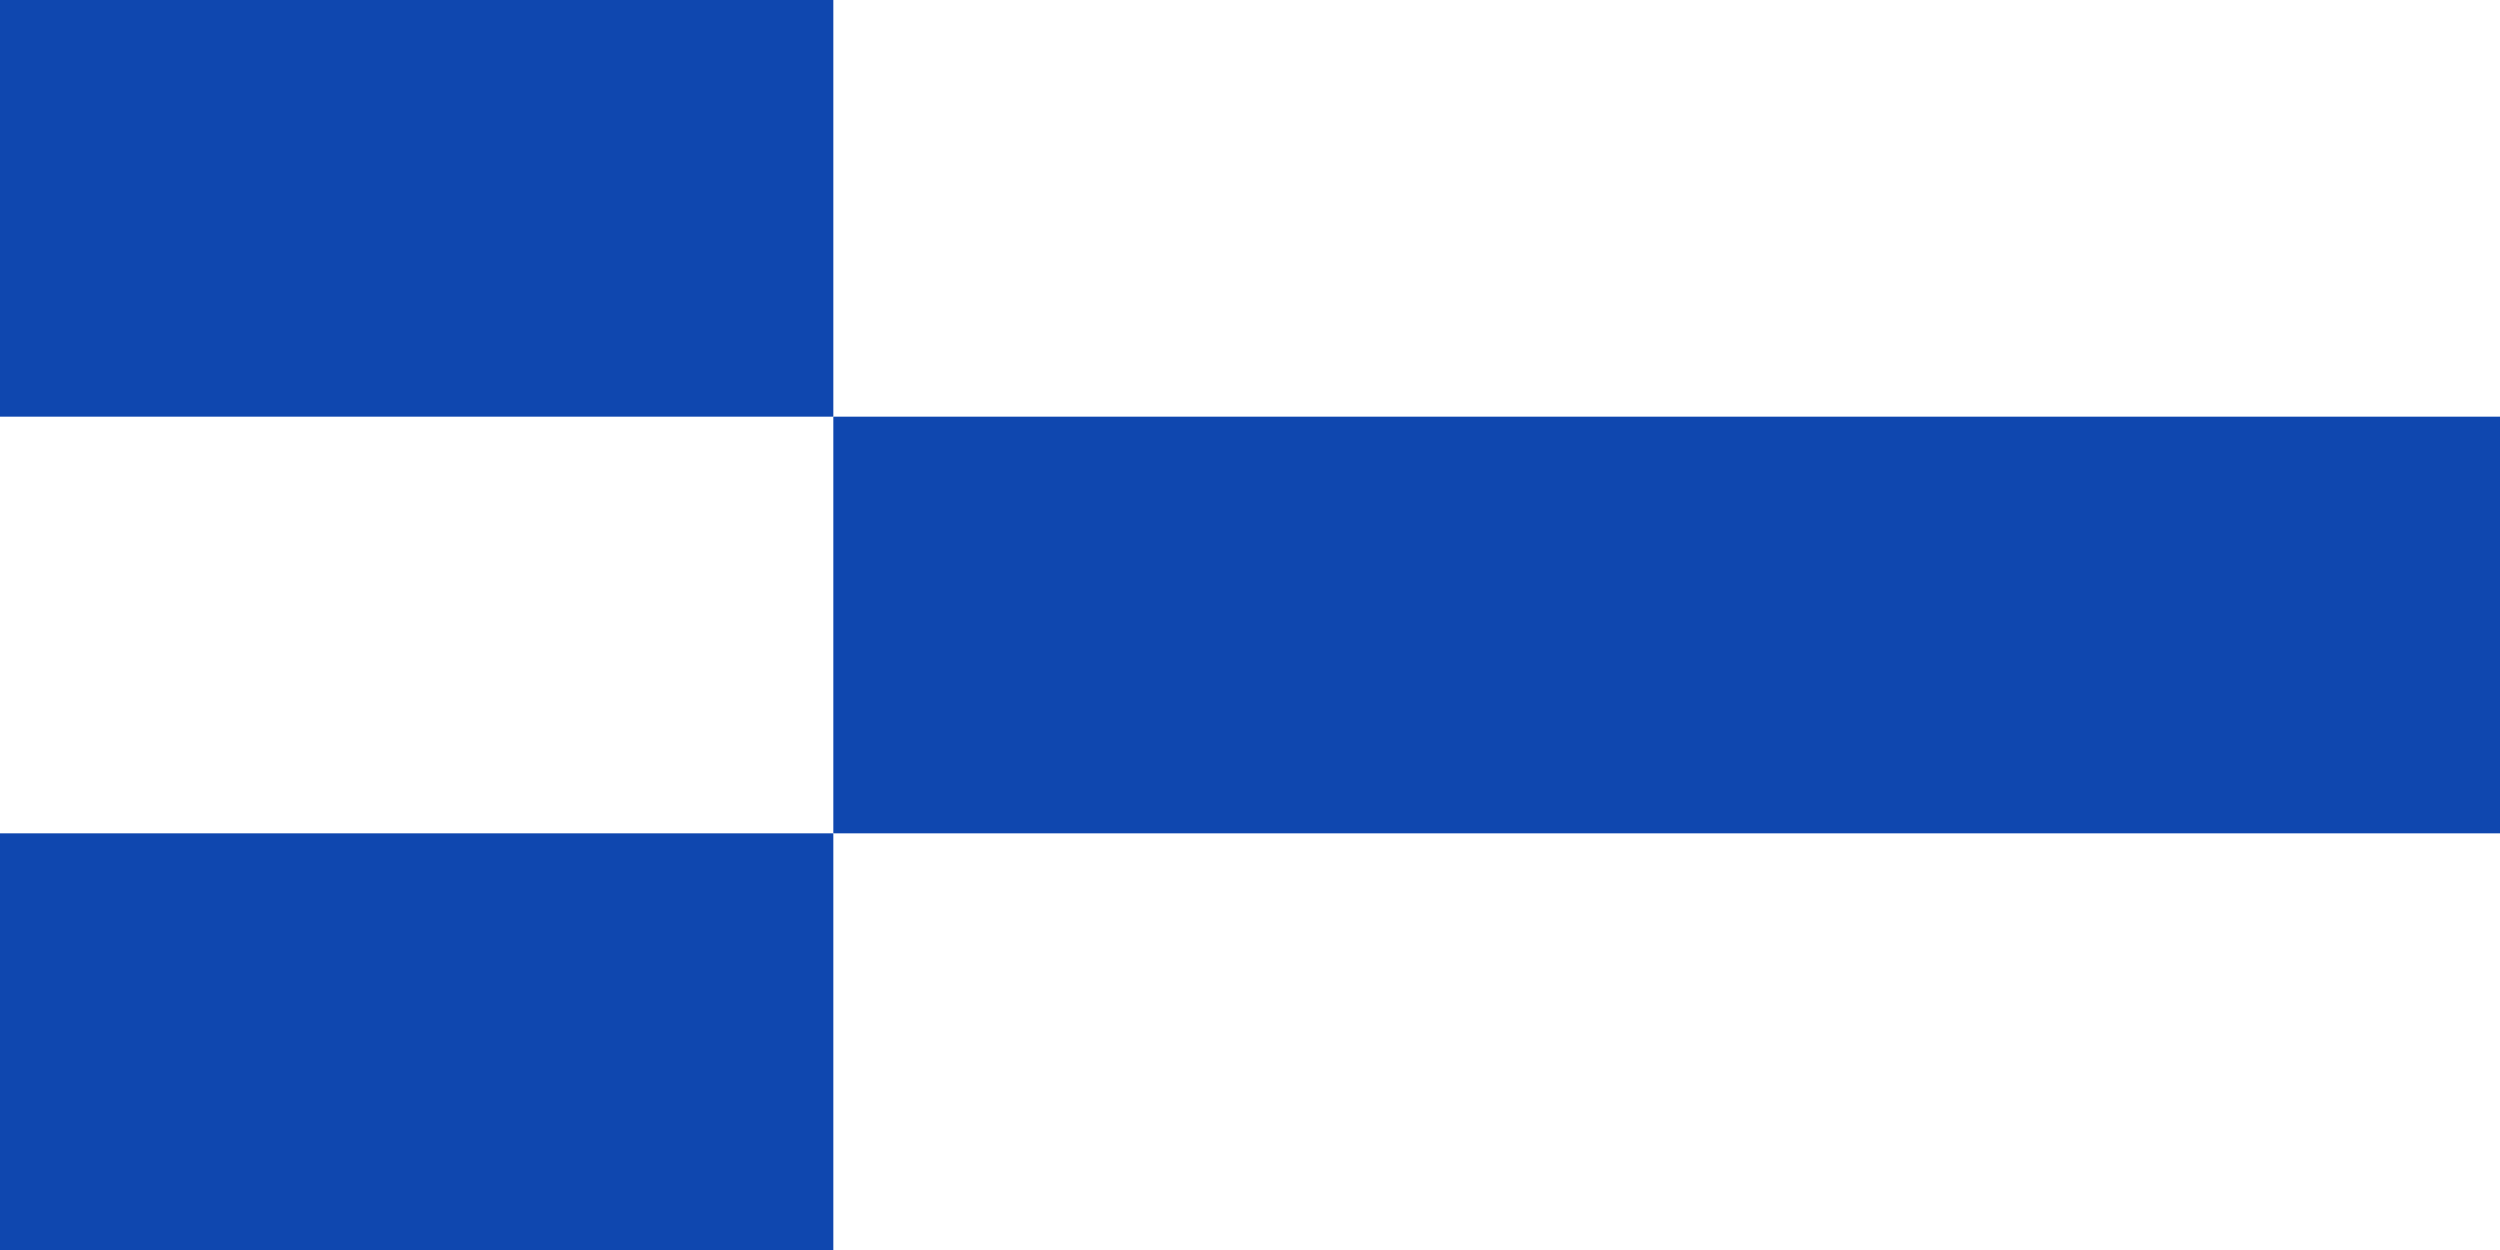
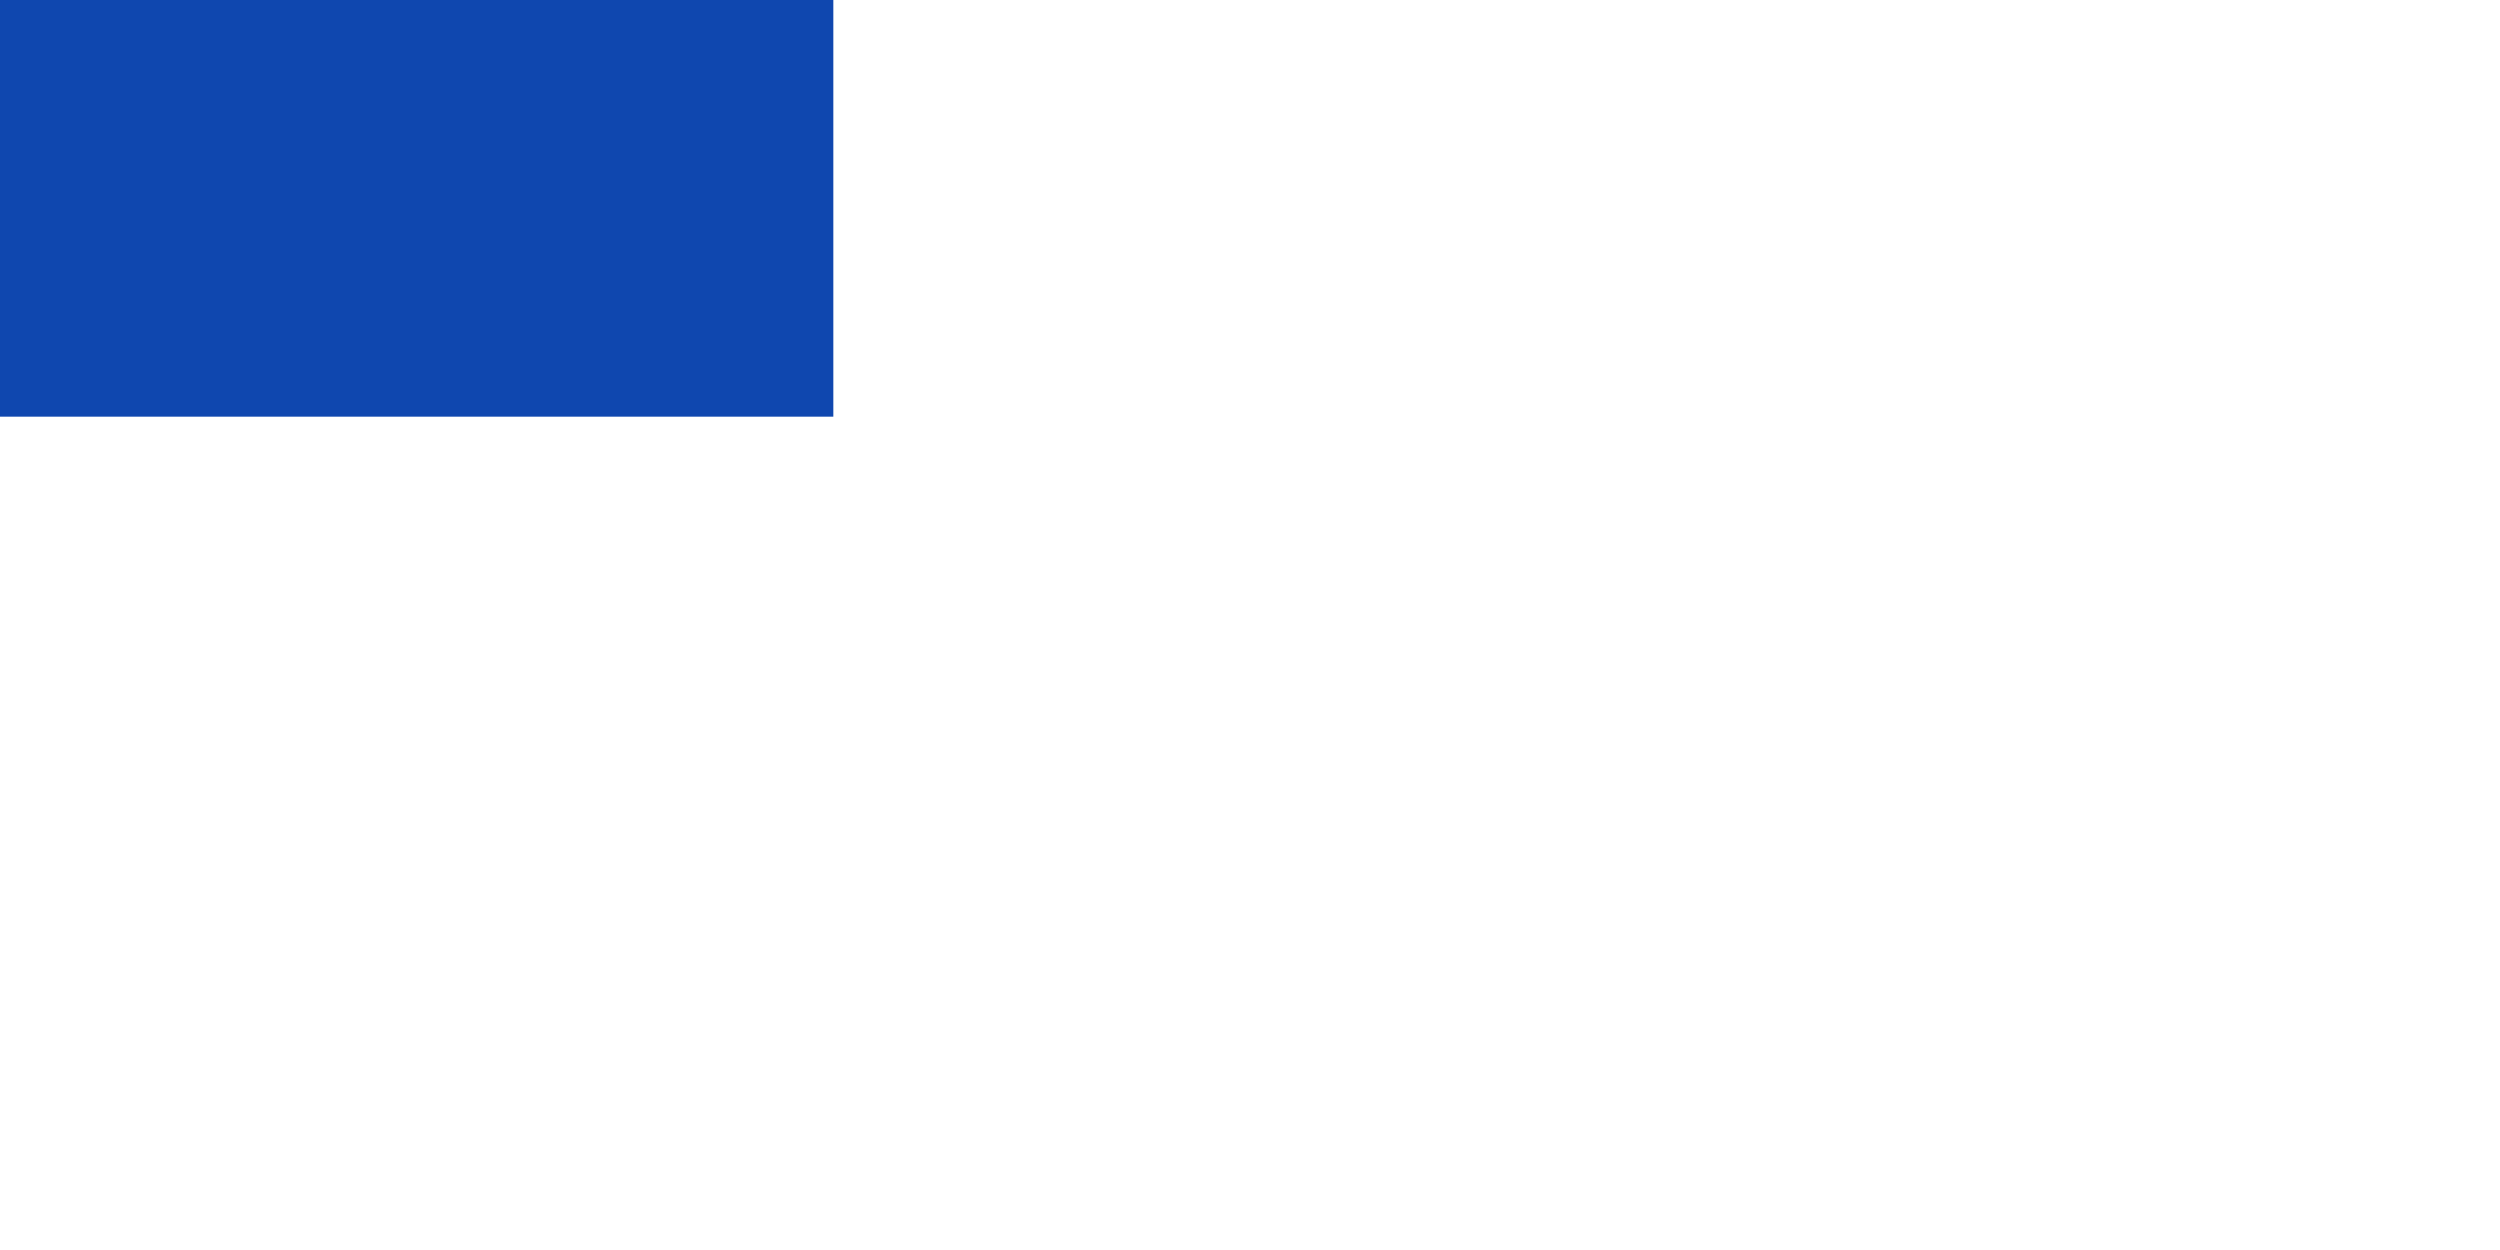
<svg xmlns="http://www.w3.org/2000/svg" version="1.1" width="600" height="300">
  <rect style="fill:#fff" x="0" y="0" width="600" height="300" id="white" />
  <rect style="fill:#0F47AF" x="0" y="0" width="200" height="100" />
-   <rect style="fill:#0F47AF" x="200" y="100" width="400" height="100" />
-   <rect style="fill:#0F47AF" x="0" y="200" width="200" height="100" />
</svg>